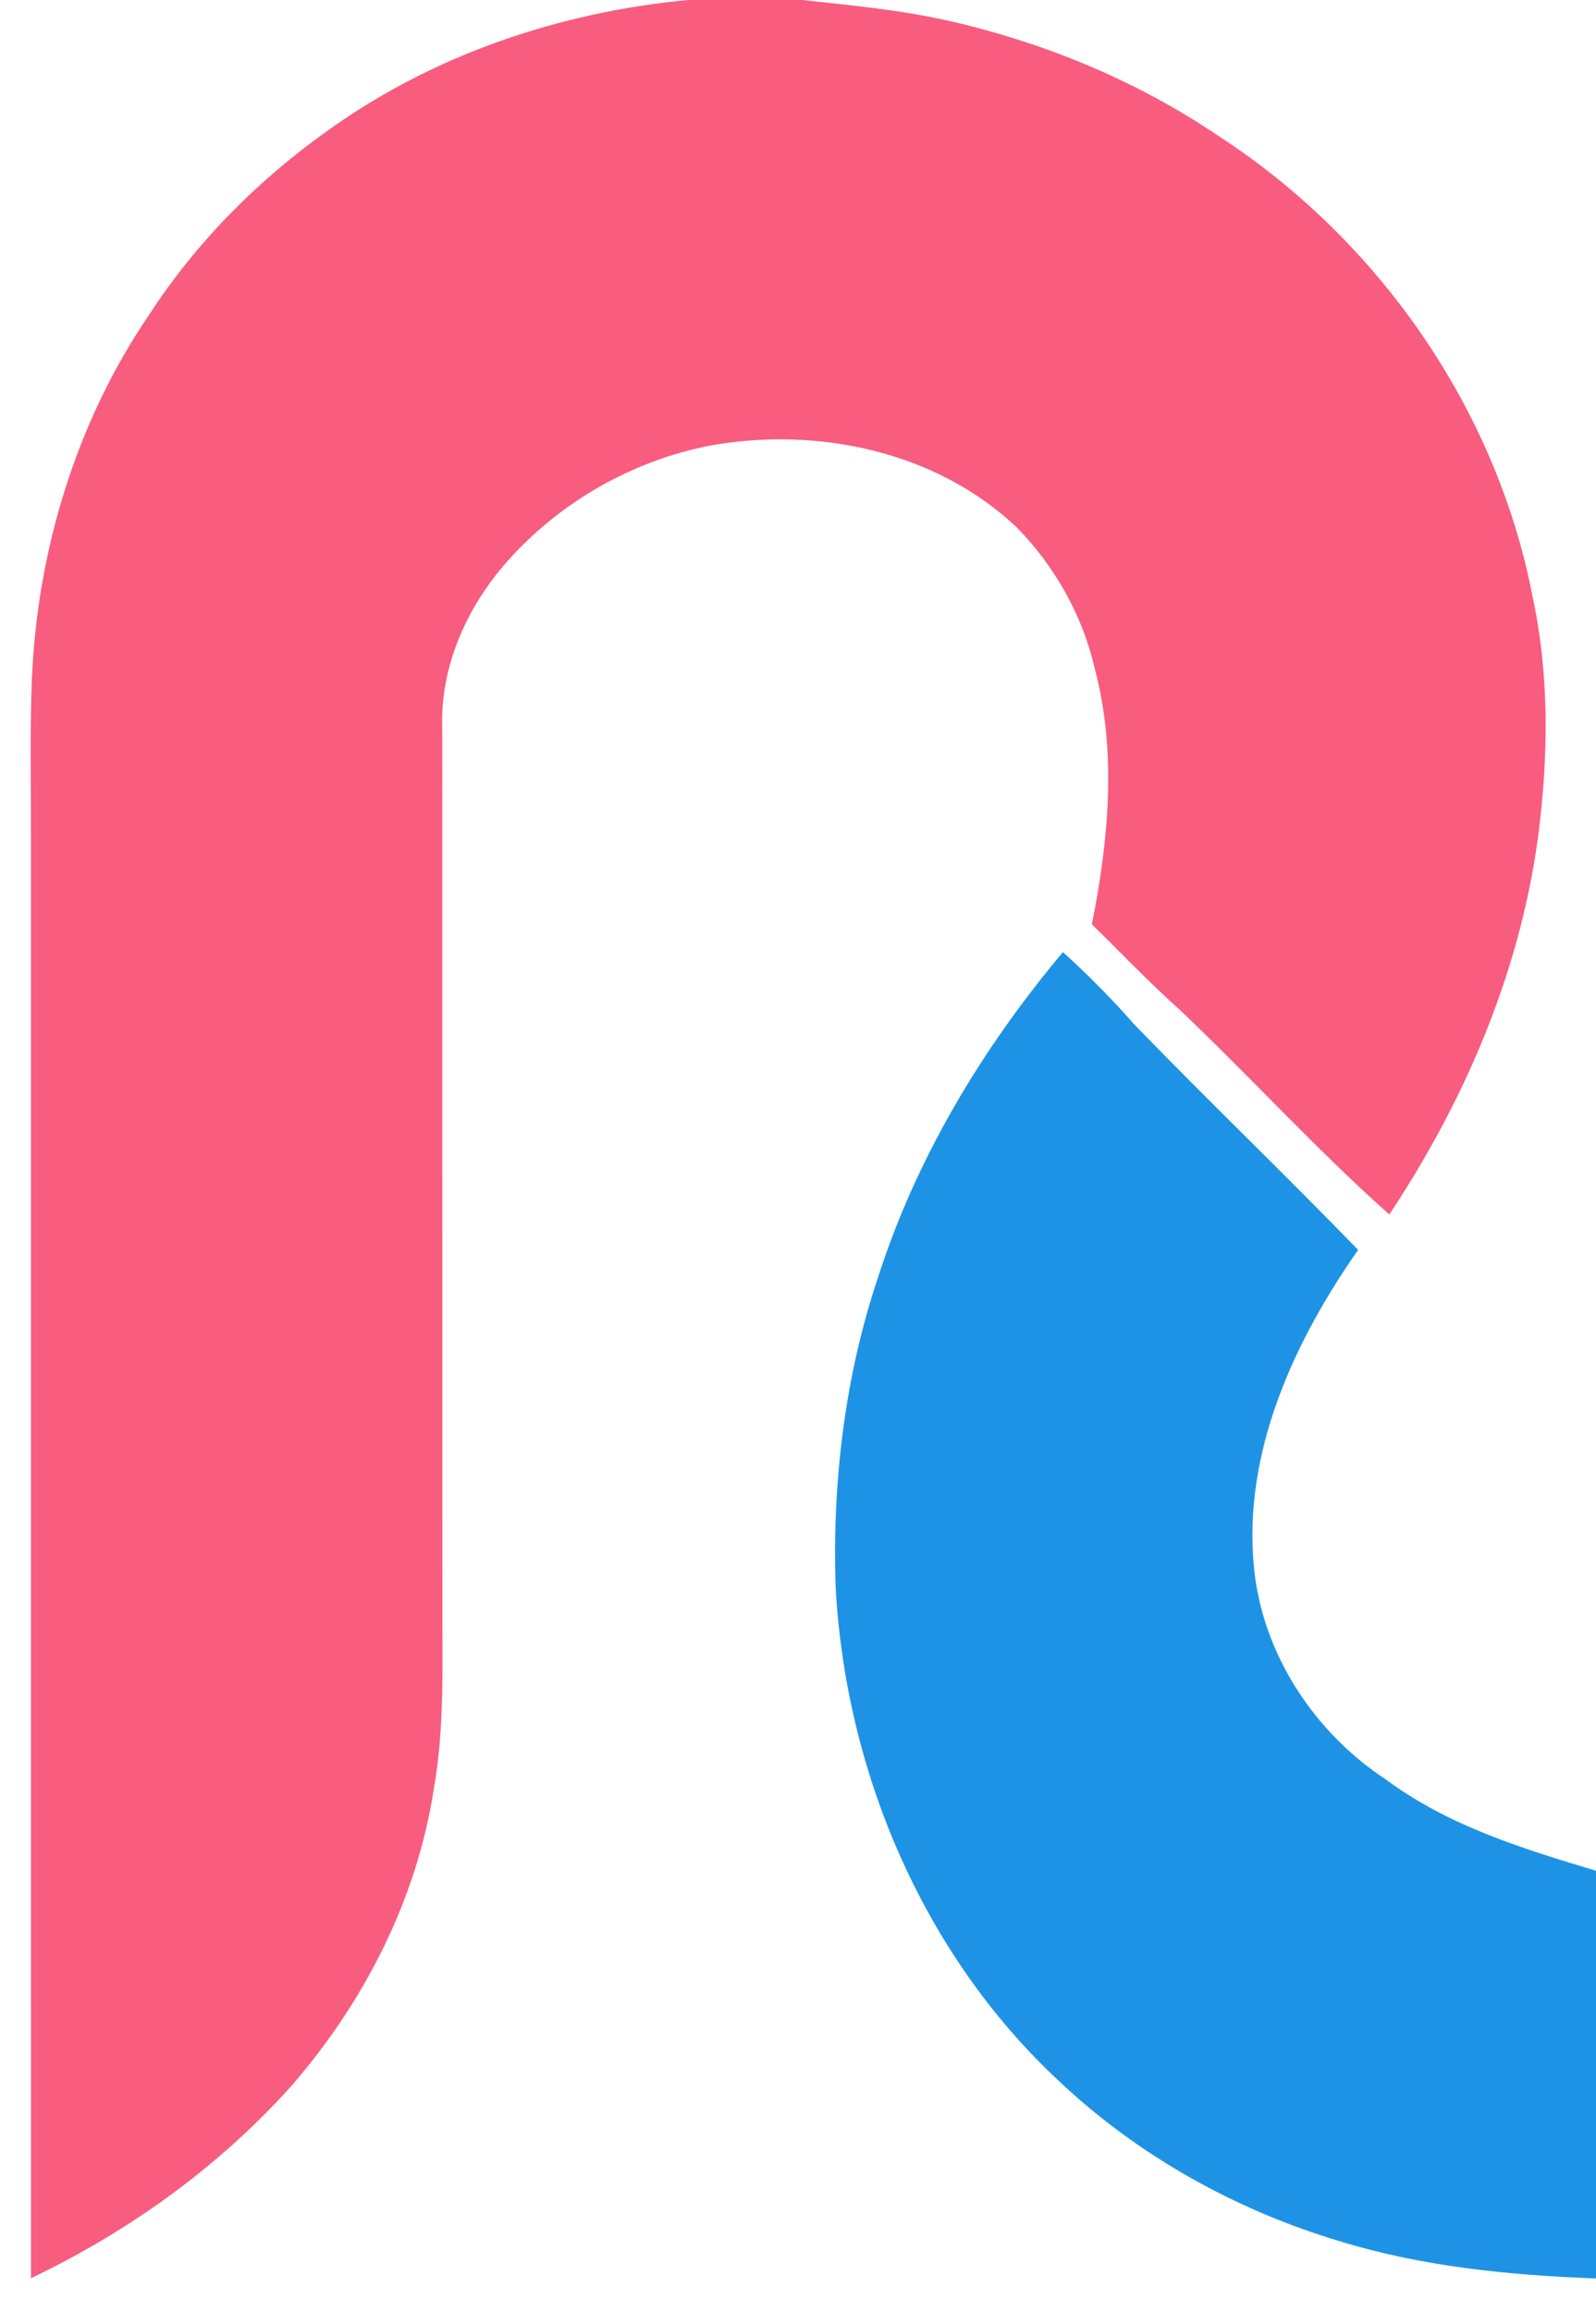
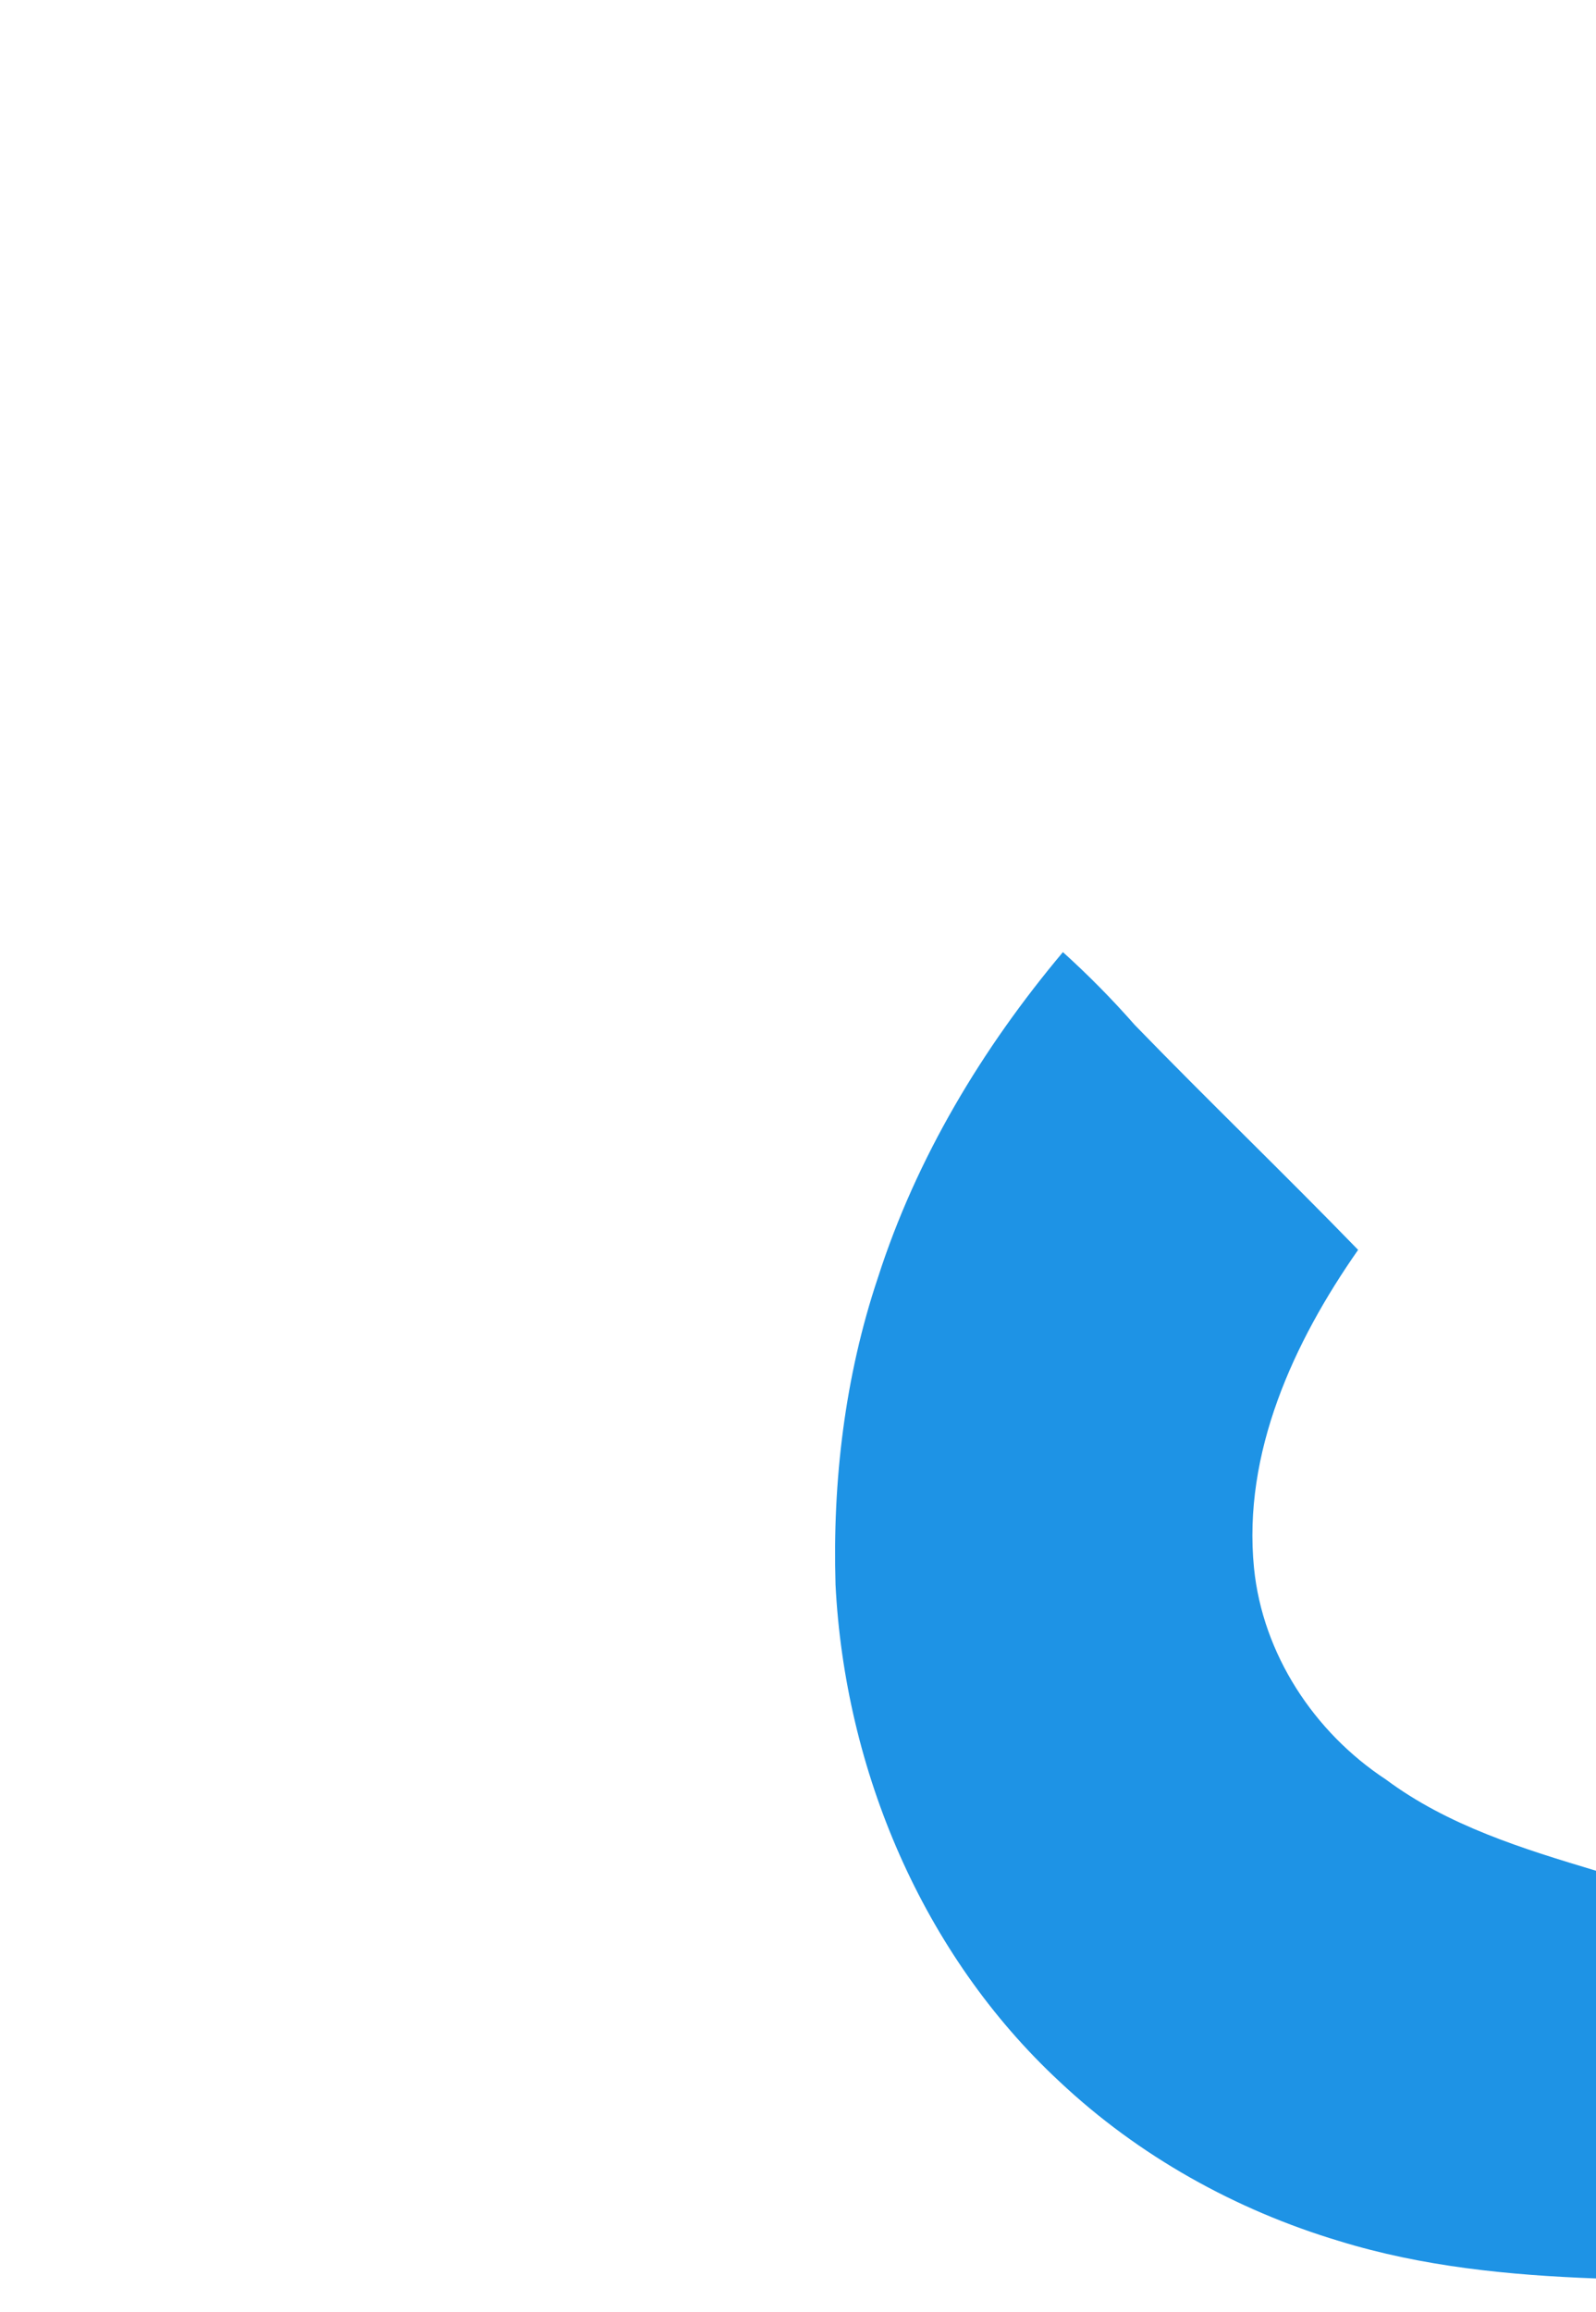
<svg xmlns="http://www.w3.org/2000/svg" width="516pt" height="747pt" viewBox="0 0 516 747" version="1.1">
  <g id="#f85c7fff">
-     <path fill="#f85c7f" opacity="1.00" d=" M 222.48 0.00 L 259.37 0.00 C 274.82 1.72 290.35 3.12 305.56 6.47 C 336.99 13.46 367.32 25.90 394.02 43.98 C 445.63 77.47 483.73 131.99 495.46 192.58 C 501.02 218.37 500.64 245.12 497.16 271.16 C 491.17 314.67 473.38 355.97 449.17 392.37 C 425.45 371.29 404.13 347.72 381.08 325.94 C 371.35 317.22 362.32 307.76 353.02 298.60 C 358.43 271.52 361.12 243.01 353.94 216.00 C 350.00 198.80 341.01 182.90 328.67 170.33 C 302.73 145.83 264.47 137.79 229.96 143.89 C 204.74 148.67 181.23 162.04 164.16 181.19 C 150.83 196.15 142.09 215.65 142.99 235.97 C 143.01 329.31 142.97 422.66 143.03 516.00 C 142.93 536.73 143.87 557.66 140.22 578.17 C 134.69 613.80 117.64 647.03 94.07 674.07 C 70.62 700.14 41.63 720.98 10.01 736.03 C 9.98 580.35 10.01 424.68 10.00 269.00 C 10.04 252.36 9.65 235.71 10.32 219.07 C 12.14 177.66 24.65 136.40 48.01 102.00 C 63.24 78.51 83.25 58.25 106.08 42.11 C 140.05 17.70 180.99 3.89 222.48 0.00 Z" />
-   </g>
+     </g>
  <g id="#1e93e5ff">
    <path fill="#1e93e5" opacity="1.00" d=" M 343.65 307.61 C 351.83 315.00 359.59 322.85 366.87 331.14 C 390.65 355.65 415.30 379.30 439.09 403.81 C 418.25 433.60 401.74 469.39 405.43 506.60 C 408.22 534.41 424.88 559.69 448.07 574.92 C 468.16 589.87 492.35 597.30 516.00 604.40 L 516.00 736.12 C 488.01 735.08 459.85 732.33 432.97 724.04 C 399.43 713.99 368.06 696.52 342.52 672.49 C 298.24 631.36 273.18 571.93 270.13 511.98 C 269.13 478.51 273.15 444.66 283.82 412.84 C 296.25 374.08 317.56 338.68 343.65 307.61 Z" />
  </g>
</svg>